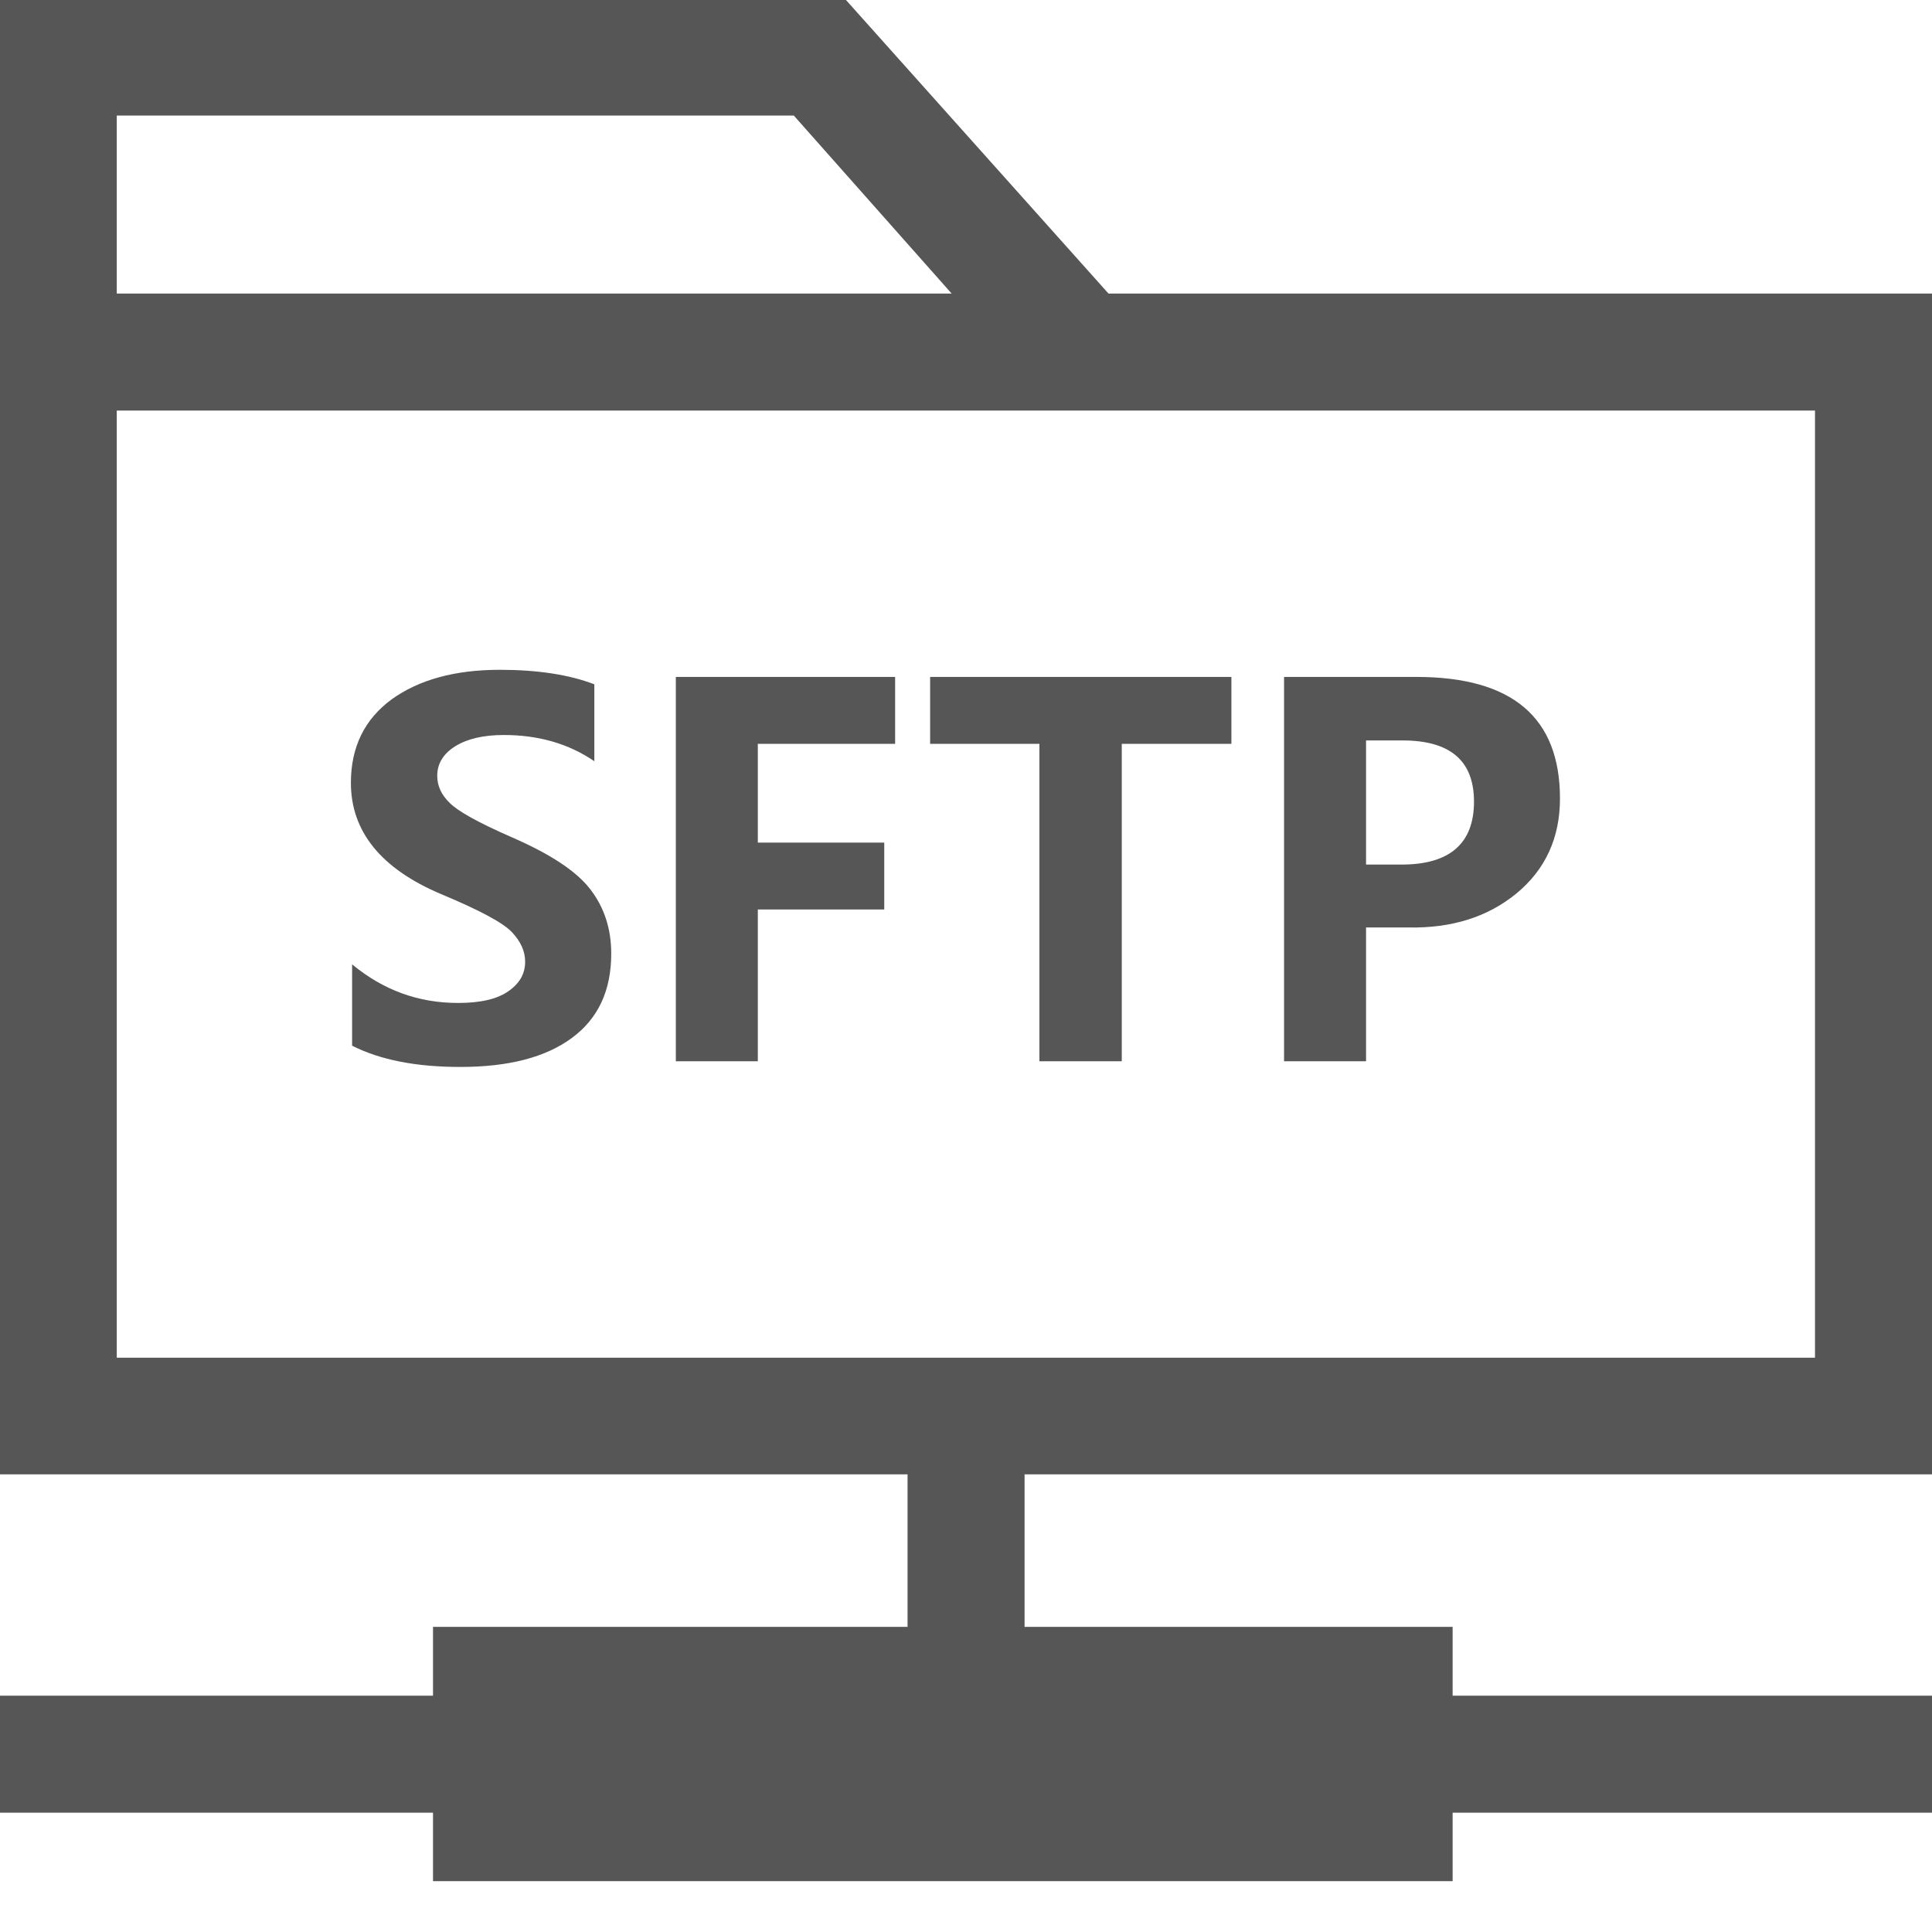
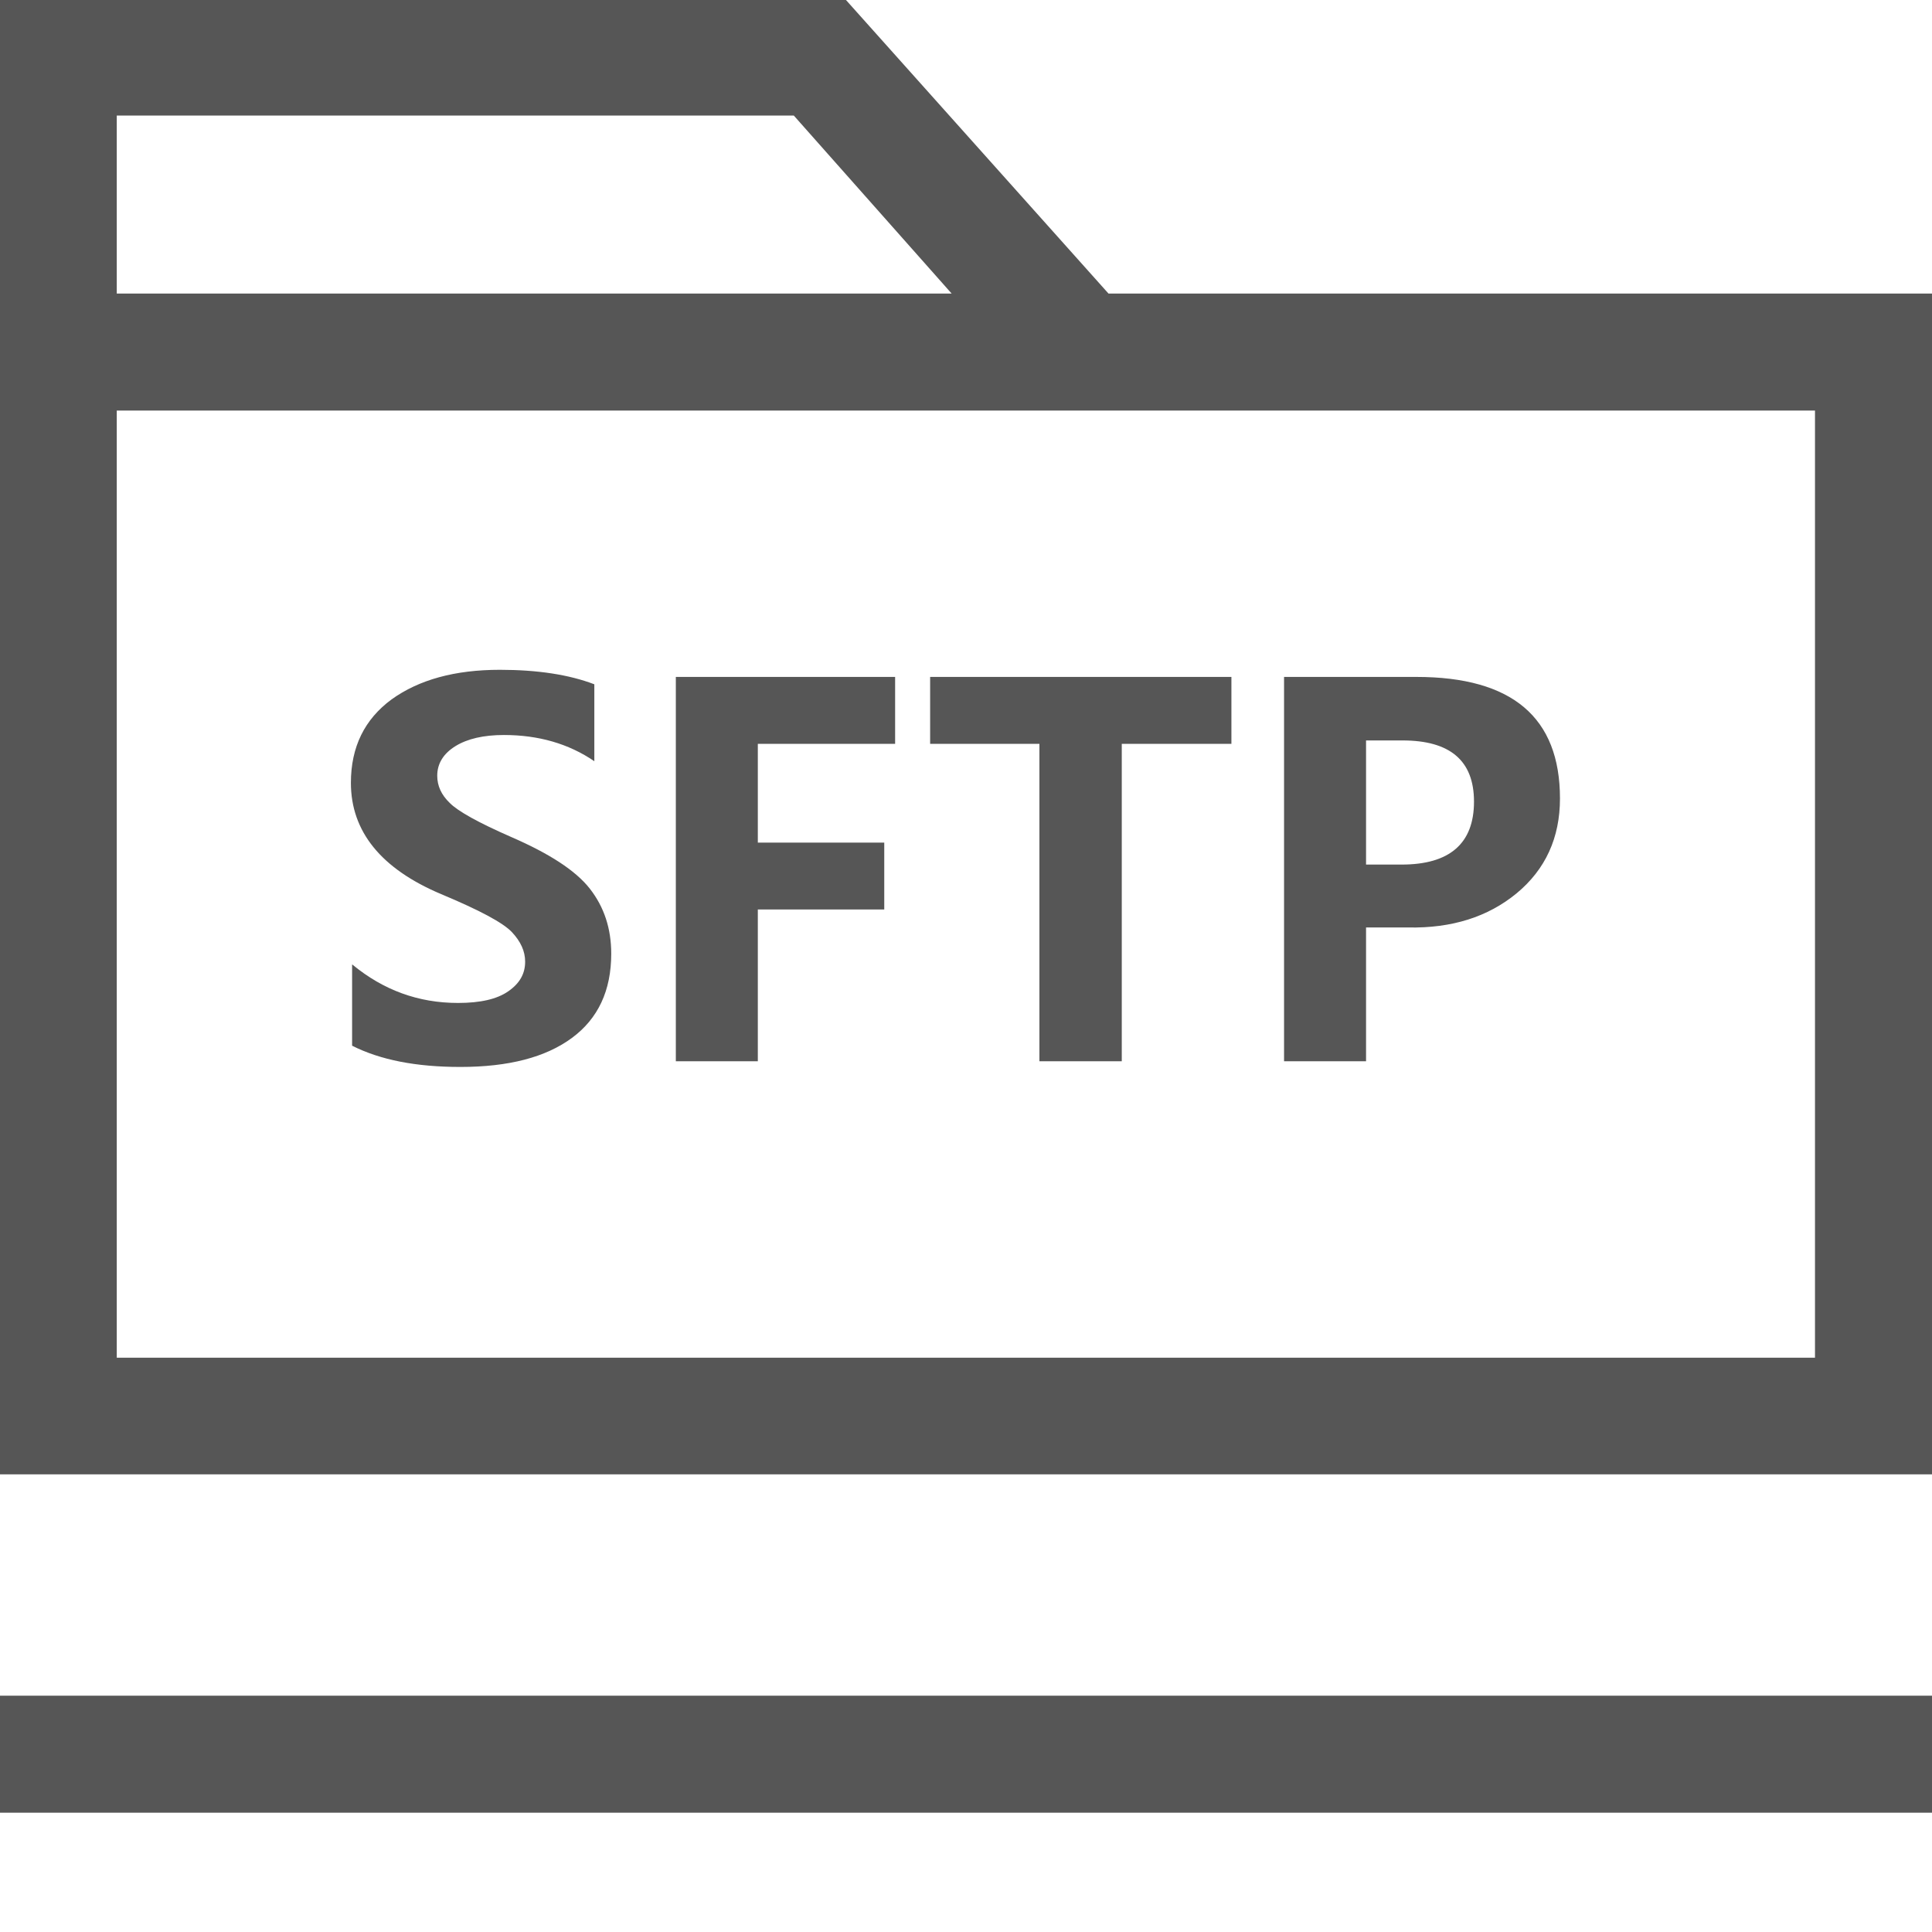
<svg xmlns="http://www.w3.org/2000/svg" width="16" height="16" viewBox="0 0 16 16" fill="none">
  <path d="M9.18 2.431L7.006 0H0V12.21H16V2.431H9.18ZM6.574 0.957L7.881 2.431H0.967V0.957H6.574ZM15.031 11.244H0.967V3.4H15.031V11.244Z" fill="#565656" />
-   <path d="M7.516 11.727H8.485V15.516H7.516V11.727Z" fill="#565656" />
  <path d="M0 14.043H16V15.012H0V14.043Z" fill="#565656" />
-   <path d="M3.586 13.473H12.03V15.579H3.586V13.473Z" fill="#565656" />
+   <path d="M3.586 13.473H12.03H3.586V13.473Z" fill="#565656" />
  <path d="M2.918 7.988C3.175 8.2 3.465 8.306 3.793 8.306C3.977 8.306 4.116 8.275 4.21 8.209C4.305 8.143 4.349 8.063 4.349 7.964C4.349 7.877 4.312 7.797 4.239 7.719C4.165 7.641 3.97 7.537 3.654 7.405C3.156 7.195 2.906 6.886 2.906 6.483C2.906 6.186 3.019 5.957 3.243 5.792C3.47 5.629 3.767 5.547 4.14 5.547C4.451 5.547 4.713 5.587 4.922 5.667V6.304C4.708 6.158 4.458 6.087 4.173 6.087C4.005 6.087 3.871 6.118 3.772 6.179C3.673 6.24 3.621 6.323 3.621 6.424C3.621 6.507 3.654 6.582 3.725 6.65C3.793 6.719 3.963 6.813 4.232 6.931C4.548 7.068 4.767 7.209 4.885 7.36C5.003 7.511 5.062 7.69 5.062 7.898C5.062 8.204 4.953 8.436 4.736 8.596C4.519 8.756 4.213 8.836 3.812 8.836C3.446 8.836 3.149 8.778 2.916 8.66V7.988H2.918ZM7.413 6.16H6.276V6.978H7.323V7.532H6.276V8.789H5.597V5.606H7.413V6.16ZM10.198 6.16H9.29V8.789H8.608V6.16H7.703V5.606H10.198V6.16ZM11.313 7.681V8.789H10.634V5.606H11.73C12.523 5.606 12.919 5.941 12.919 6.613C12.919 6.938 12.799 7.2 12.56 7.398C12.322 7.594 12.023 7.688 11.662 7.681H11.313ZM11.313 6.132V7.16H11.608C12.006 7.16 12.207 6.985 12.207 6.639C12.207 6.299 12.009 6.132 11.615 6.132H11.313Z" fill="#565656" />
</svg>